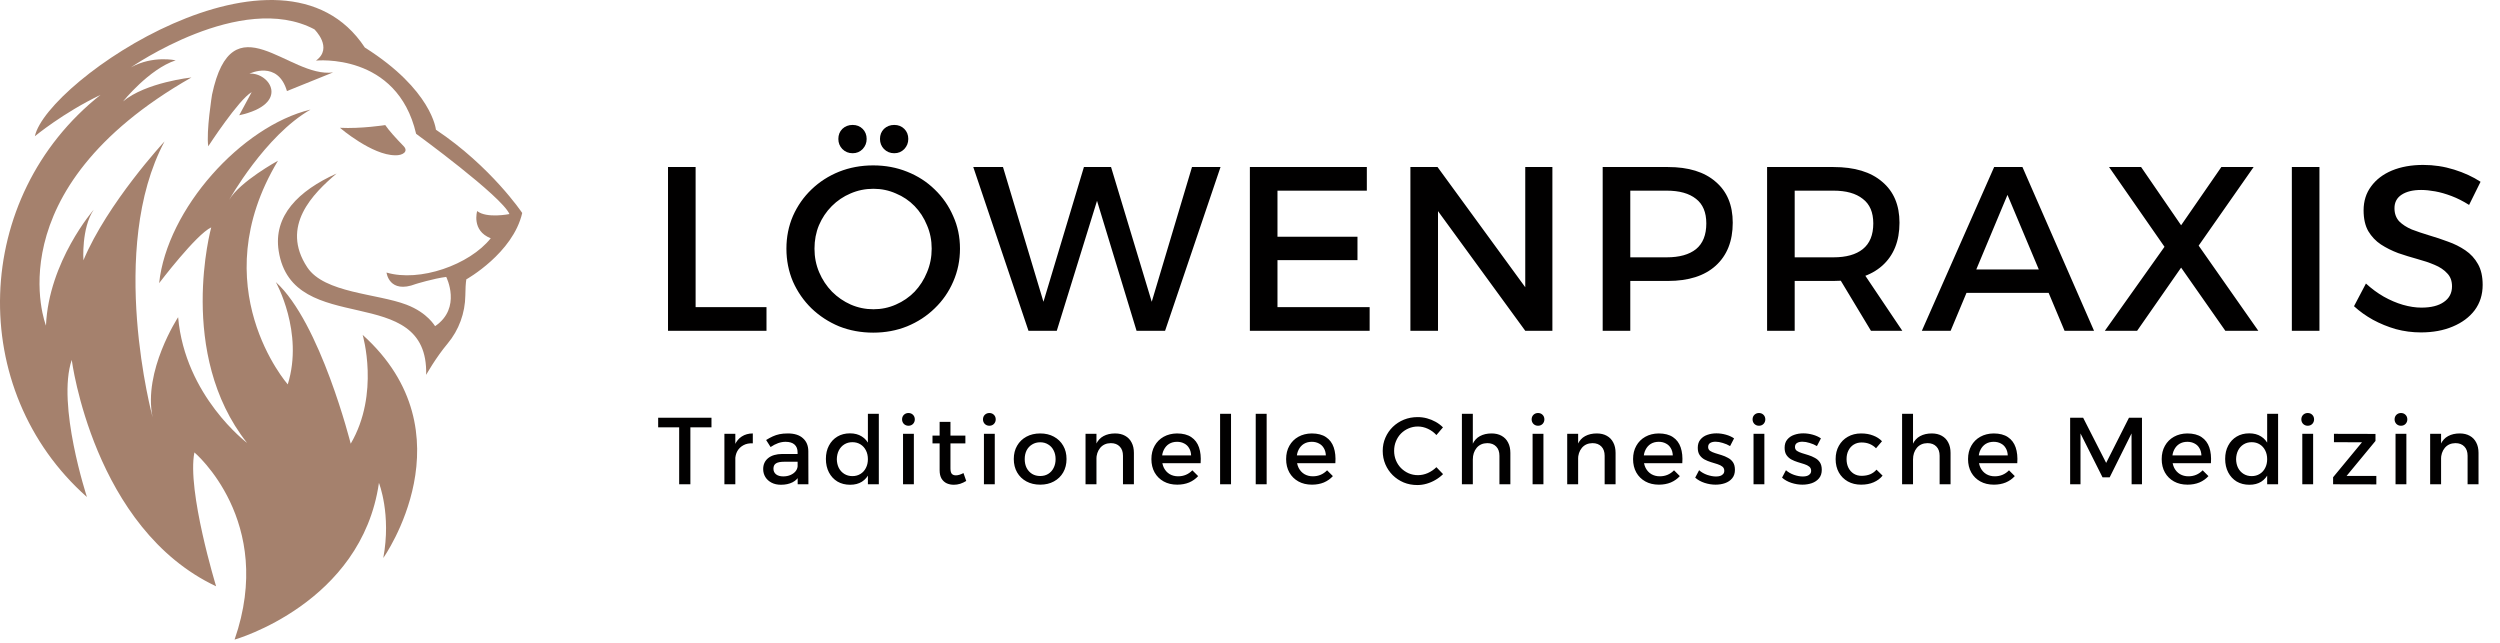
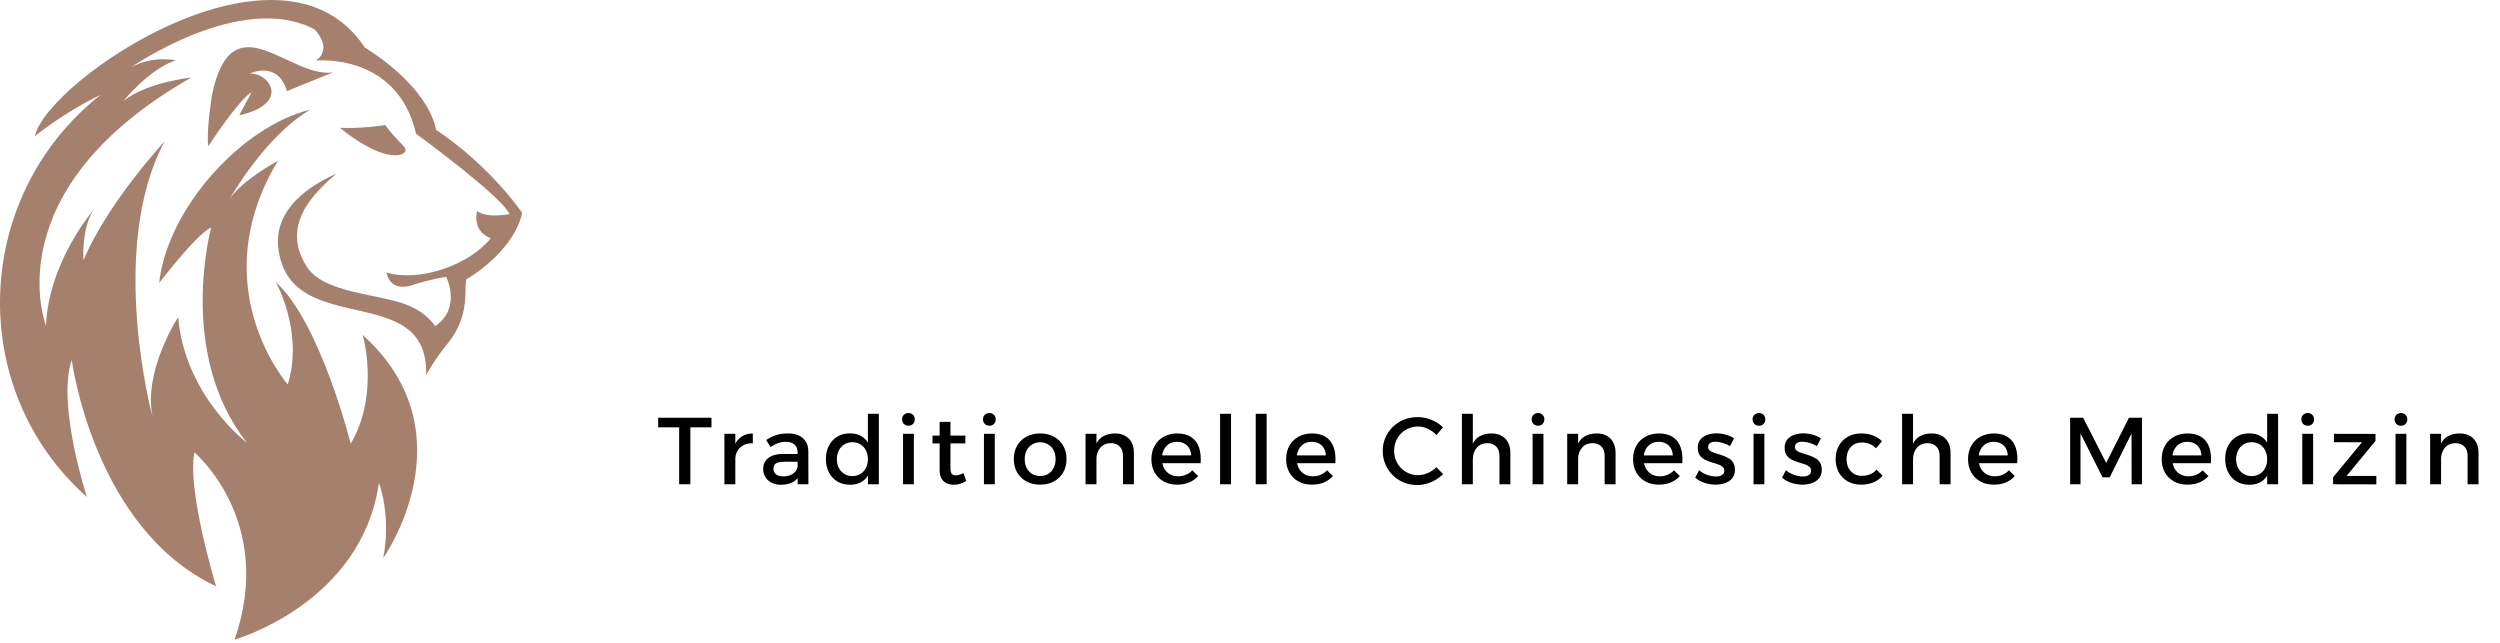
<svg xmlns="http://www.w3.org/2000/svg" width="342" height="88" viewBox="0 0 342 88" fill="none">
  <g clip-path="url(#clip0_3795_345)">
    <path fill-rule="evenodd" clip-rule="evenodd" d="M59.635 17.744C59.635 17.744 59.115 12.309 49.909 6.502C38.513 -10.778 6.422 11.002 4.767 18.637C4.767 18.637 8.627 15.436 13.75 12.979C-3.889 26.962 -4.611 53.379 11.894 67.995C11.894 67.995 7.736 55.339 9.815 49.234C9.815 49.234 12.785 72.313 29.564 80.204C29.564 80.204 25.555 67.101 26.595 61.89C26.595 61.89 37.732 71.27 32.089 87.499C32.089 87.499 49.462 82.586 51.838 66.059C51.838 66.059 53.551 70.358 52.433 76.332C52.433 76.332 64.544 59.27 49.611 45.81C49.611 45.81 51.987 53.85 47.978 60.699C47.978 60.699 43.82 44.097 37.731 38.588C37.731 38.588 41.592 45.437 39.365 52.584C39.365 52.584 27.651 39.239 38.029 21.986C38.029 21.986 32.831 24.815 31.346 27.347C31.346 27.347 36.247 18.562 42.483 14.989C33.025 17.265 22.85 28.596 21.769 38.737C21.769 38.737 26.854 32.037 28.896 31.107C28.896 31.107 24.145 48.378 33.797 60.588C33.797 60.588 25.303 54.193 24.368 43.391C24.368 43.391 19.542 50.761 20.878 57.089C20.878 57.089 14.642 34.085 22.511 19.344C22.511 19.344 14.678 27.794 11.412 35.611C11.412 35.611 11.115 31.219 12.822 28.688C12.822 28.688 6.66 35.76 6.289 44.545C6.289 44.545 -0.987 26.082 26.187 10.597C26.187 10.597 19.95 11.267 16.832 13.873C16.832 13.873 20.395 9.443 24.033 8.252C24.033 8.252 20.915 7.545 17.908 9.22C17.908 9.22 32.98 -1.277 43.004 4.008C43.004 4.008 45.639 6.539 43.226 8.289C43.226 8.289 54.326 7.135 56.924 18.302C56.924 18.302 68.618 26.826 69.694 29.282C69.694 29.282 66.576 29.915 65.277 28.873C65.277 28.873 64.46 31.553 67.133 32.596C64.227 36.238 57.408 38.627 52.877 37.285C52.877 37.285 53.212 40.264 56.887 38.849C56.887 38.849 59.3 38.104 61.044 37.881C61.044 37.881 63.198 42.124 59.522 44.619C59.503 44.642 58.543 42.803 55.611 41.683C51.592 40.145 44.372 40.106 42.034 36.569C38.305 30.926 42.833 26.471 46.047 23.737C40.807 26.098 37.374 29.524 38.123 34.326C40.006 46.411 58.648 38.314 58.297 51.282C58.297 51.282 59.589 48.965 61.228 47.006C62.776 45.156 63.63 42.824 63.658 40.408C63.668 39.554 63.704 38.77 63.792 38.217C63.792 38.217 70.177 34.643 71.439 29.135C71.439 29.135 67.208 22.806 59.634 17.744H59.635Z" fill="#A5816D" />
    <path fill-rule="evenodd" clip-rule="evenodd" d="M39.254 12.457L45.565 9.907C39.497 10.726 31.778 -0.123 29.008 12.941C29.008 12.941 28.192 18.004 28.489 20.013C28.489 20.013 32.647 13.611 34.428 12.606L32.721 15.77C39.793 14.216 36.904 9.896 34.131 10.075C34.131 10.075 37.992 8.176 39.254 12.457Z" fill="#A5816D" />
    <path fill-rule="evenodd" clip-rule="evenodd" d="M54.078 21.243C55.056 21.282 55.945 20.737 55.204 19.979C54.144 18.892 53.215 17.866 52.702 17.111C52.702 17.111 49.398 17.631 46.503 17.483C46.503 17.483 50.883 21.242 54.076 21.242C54.076 21.242 54.076 21.243 54.078 21.243H54.078Z" fill="#A5816D" />
  </g>
-   <path d="M91.384 22.85H95.16V42.018H104.856V45.25H91.384V22.85ZM119.454 22.626C121.118 22.626 122.664 22.914 124.094 23.49C125.544 24.066 126.803 24.877 127.87 25.922C128.958 26.967 129.8 28.183 130.398 29.57C131.016 30.935 131.326 32.418 131.326 34.018C131.326 35.618 131.016 37.122 130.398 38.53C129.8 39.917 128.958 41.133 127.87 42.178C126.803 43.223 125.544 44.045 124.094 44.642C122.664 45.218 121.118 45.506 119.454 45.506C117.79 45.506 116.232 45.218 114.782 44.642C113.352 44.045 112.094 43.223 111.006 42.178C109.939 41.133 109.096 39.917 108.478 38.53C107.88 37.122 107.582 35.618 107.582 34.018C107.582 32.418 107.88 30.925 108.478 29.538C109.096 28.151 109.939 26.946 111.006 25.922C112.094 24.877 113.352 24.066 114.782 23.49C116.232 22.914 117.79 22.626 119.454 22.626ZM119.486 25.826C118.376 25.826 117.331 26.039 116.35 26.466C115.39 26.871 114.536 27.447 113.79 28.194C113.043 28.941 112.456 29.815 112.03 30.818C111.624 31.799 111.422 32.866 111.422 34.018C111.422 35.17 111.635 36.247 112.062 37.25C112.488 38.253 113.075 39.138 113.822 39.906C114.568 40.653 115.422 41.239 116.382 41.666C117.363 42.093 118.398 42.306 119.486 42.306C120.574 42.306 121.598 42.093 122.558 41.666C123.539 41.239 124.392 40.653 125.118 39.906C125.843 39.138 126.408 38.253 126.814 37.25C127.24 36.247 127.454 35.17 127.454 34.018C127.454 32.866 127.24 31.799 126.814 30.818C126.408 29.815 125.843 28.941 125.118 28.194C124.392 27.447 123.539 26.871 122.558 26.466C121.598 26.039 120.574 25.826 119.486 25.826ZM116.638 17.09C117.192 17.09 117.651 17.271 118.014 17.634C118.376 17.997 118.558 18.455 118.558 19.01C118.558 19.543 118.376 20.002 118.014 20.386C117.651 20.77 117.192 20.962 116.638 20.962C116.083 20.962 115.614 20.77 115.23 20.386C114.867 20.002 114.686 19.543 114.686 19.01C114.686 18.455 114.867 17.997 115.23 17.634C115.614 17.271 116.083 17.09 116.638 17.09ZM122.334 17.09C122.888 17.09 123.347 17.271 123.71 17.634C124.072 17.997 124.254 18.455 124.254 19.01C124.254 19.543 124.072 20.002 123.71 20.386C123.347 20.77 122.888 20.962 122.334 20.962C121.779 20.962 121.31 20.77 120.926 20.386C120.563 20.002 120.382 19.543 120.382 19.01C120.382 18.455 120.563 17.997 120.926 17.634C121.31 17.271 121.779 17.09 122.334 17.09ZM133.144 22.85H137.208L143.224 42.882H142.264L148.28 22.85H151.992L158.04 42.882H157.08L163.064 22.85H166.968L159.384 45.25H155.48L149.592 25.89L150.552 25.922L144.568 45.25H140.696L133.144 22.85ZM170.983 22.85H186.983V26.082H174.759V32.386H185.703V35.586H174.759V42.018H187.367V45.25H170.983V22.85ZM192.943 22.85H196.655L209.615 40.61L208.655 40.93V22.85H212.367V45.25H208.655L195.727 27.522L196.719 27.202V45.25H192.943V22.85ZM228.175 22.85C230.991 22.85 233.167 23.522 234.703 24.866C236.26 26.189 237.039 28.055 237.039 30.466C237.039 32.983 236.26 34.946 234.703 36.354C233.167 37.741 230.991 38.434 228.175 38.434H221.359L223.023 36.77V45.25H219.247V22.85H228.175ZM228.015 35.202C229.743 35.202 231.076 34.829 232.015 34.082C232.953 33.314 233.423 32.141 233.423 30.562C233.423 29.047 232.953 27.927 232.015 27.202C231.076 26.455 229.743 26.082 228.015 26.082H221.359L223.023 24.418V36.866L221.359 35.202H228.015ZM250.826 22.85C253.706 22.85 255.924 23.522 257.482 24.866C259.06 26.189 259.85 28.055 259.85 30.466C259.85 32.983 259.06 34.946 257.482 36.354C255.924 37.741 253.706 38.434 250.826 38.434H245.514V45.25H241.738V22.85H250.826ZM250.826 35.202C252.554 35.202 253.887 34.829 254.826 34.082C255.786 33.314 256.266 32.141 256.266 30.562C256.266 29.047 255.786 27.927 254.826 27.202C253.887 26.455 252.554 26.082 250.826 26.082H245.514V35.202H250.826ZM250.954 36.962H254.666L260.234 45.25H255.946L250.954 36.962ZM272.799 22.85H276.671L286.463 45.25H282.431L274.623 26.658L266.847 45.25H262.911L272.799 22.85ZM267.839 36.866H281.247V40.066H267.839V36.866ZM288.52 22.85H292.904L298.376 30.818L303.88 22.85H308.296L300.776 33.602L308.936 45.25H304.424L298.376 36.61L292.36 45.25H287.944L296.104 33.762L288.52 22.85ZM313.524 22.85H317.3V45.25H313.524V22.85ZM337.772 28.034C336.962 27.522 336.162 27.117 335.372 26.818C334.583 26.519 333.836 26.306 333.132 26.178C332.428 26.05 331.788 25.986 331.212 25.986C330.103 25.986 329.218 26.199 328.556 26.626C327.895 27.053 327.564 27.671 327.564 28.482C327.564 29.207 327.778 29.805 328.204 30.274C328.652 30.722 329.228 31.095 329.932 31.394C330.658 31.671 331.447 31.938 332.3 32.194C333.175 32.45 334.039 32.738 334.892 33.058C335.746 33.357 336.535 33.751 337.26 34.242C337.986 34.733 338.562 35.362 338.988 36.13C339.415 36.877 339.628 37.826 339.628 38.978C339.628 40.301 339.266 41.453 338.54 42.434C337.815 43.394 336.812 44.141 335.532 44.674C334.274 45.207 332.823 45.474 331.18 45.474C330.007 45.474 328.866 45.325 327.756 45.026C326.647 44.706 325.602 44.279 324.62 43.746C323.66 43.213 322.796 42.594 322.028 41.89L323.66 38.786C324.428 39.49 325.239 40.087 326.092 40.578C326.967 41.069 327.842 41.442 328.716 41.698C329.612 41.954 330.455 42.082 331.244 42.082C332.567 42.082 333.591 41.826 334.316 41.314C335.063 40.802 335.436 40.087 335.436 39.17C335.436 38.423 335.212 37.826 334.764 37.378C334.338 36.909 333.762 36.525 333.036 36.226C332.332 35.927 331.543 35.661 330.668 35.426C329.815 35.191 328.951 34.925 328.076 34.626C327.223 34.306 326.434 33.911 325.708 33.442C325.004 32.973 324.428 32.365 323.98 31.618C323.554 30.871 323.34 29.922 323.34 28.77C323.34 27.511 323.682 26.423 324.364 25.506C325.047 24.567 325.996 23.842 327.212 23.33C328.45 22.818 329.879 22.562 331.5 22.562C332.951 22.562 334.359 22.775 335.724 23.202C337.09 23.629 338.295 24.183 339.34 24.866L337.772 28.034Z" fill="#010000" />
  <path d="M90.037 57.15H97.33V58.463H94.444V66.25H92.91V58.463H90.037V57.15ZM102.985 60.647C102.491 60.621 102.062 60.708 101.698 60.907C101.343 61.098 101.066 61.366 100.866 61.713C100.676 62.06 100.58 62.458 100.58 62.909L100.164 62.857C100.164 62.086 100.277 61.436 100.502 60.907C100.728 60.378 101.053 59.98 101.477 59.711C101.902 59.434 102.405 59.295 102.985 59.295V60.647ZM99.098 59.347H100.593V66.25H99.098V59.347ZM107.237 63.169C106.752 63.169 106.392 63.243 106.158 63.39C105.924 63.537 105.807 63.78 105.807 64.118C105.807 64.439 105.924 64.694 106.158 64.885C106.401 65.076 106.73 65.171 107.146 65.171C107.519 65.171 107.853 65.106 108.147 64.976C108.442 64.846 108.676 64.673 108.849 64.456C109.023 64.231 109.114 63.979 109.122 63.702L109.408 64.963C109.192 65.414 108.862 65.752 108.42 65.977C107.978 66.202 107.45 66.315 106.834 66.315C106.34 66.315 105.911 66.22 105.547 66.029C105.183 65.838 104.902 65.583 104.702 65.262C104.503 64.933 104.403 64.569 104.403 64.17C104.403 63.546 104.629 63.048 105.079 62.675C105.539 62.302 106.184 62.112 107.016 62.103H109.304V63.169H107.237ZM109.109 61.869C109.109 61.418 108.971 61.067 108.693 60.816C108.416 60.565 108.004 60.439 107.458 60.439C107.129 60.439 106.791 60.5 106.444 60.621C106.106 60.742 105.764 60.92 105.417 61.154L104.806 60.192C105.127 59.993 105.43 59.828 105.716 59.698C106.002 59.568 106.306 59.468 106.626 59.399C106.956 59.33 107.341 59.295 107.783 59.295C108.676 59.295 109.361 59.512 109.837 59.945C110.323 60.37 110.57 60.959 110.578 61.713L110.591 66.25H109.122L109.109 61.869ZM116.271 59.282C116.913 59.282 117.454 59.425 117.896 59.711C118.347 59.988 118.689 60.391 118.923 60.92C119.166 61.44 119.283 62.064 119.274 62.792C119.283 63.52 119.17 64.148 118.936 64.677C118.702 65.206 118.36 65.613 117.909 65.899C117.467 66.176 116.93 66.315 116.297 66.315C115.639 66.315 115.058 66.168 114.555 65.873C114.061 65.57 113.676 65.154 113.398 64.625C113.121 64.088 112.982 63.472 112.982 62.779C112.982 62.086 113.121 61.479 113.398 60.959C113.676 60.43 114.061 60.019 114.555 59.724C115.049 59.429 115.621 59.282 116.271 59.282ZM116.609 60.491C116.193 60.491 115.825 60.591 115.504 60.79C115.184 60.989 114.932 61.267 114.75 61.622C114.577 61.969 114.486 62.367 114.477 62.818C114.486 63.269 114.577 63.667 114.75 64.014C114.932 64.361 115.184 64.634 115.504 64.833C115.825 65.032 116.193 65.132 116.609 65.132C117.025 65.132 117.394 65.032 117.714 64.833C118.035 64.634 118.282 64.361 118.455 64.014C118.637 63.667 118.728 63.269 118.728 62.818C118.728 62.359 118.637 61.956 118.455 61.609C118.282 61.262 118.035 60.989 117.714 60.79C117.394 60.591 117.025 60.491 116.609 60.491ZM118.728 56.604H120.223V66.25H118.728V56.604ZM123.534 59.347H125.016V66.25H123.534V59.347ZM124.275 56.5C124.526 56.5 124.734 56.582 124.899 56.747C125.063 56.912 125.146 57.12 125.146 57.371C125.146 57.614 125.063 57.822 124.899 57.995C124.734 58.16 124.526 58.242 124.275 58.242C124.032 58.242 123.824 58.16 123.651 57.995C123.486 57.822 123.404 57.614 123.404 57.371C123.404 57.12 123.486 56.912 123.651 56.747C123.824 56.582 124.032 56.5 124.275 56.5ZM130.023 64.066C130.023 64.439 130.088 64.694 130.218 64.833C130.348 64.963 130.53 65.028 130.764 65.028C130.92 65.028 131.08 65.002 131.245 64.95C131.418 64.898 131.605 64.82 131.804 64.716L132.181 65.795C131.912 65.96 131.635 66.09 131.349 66.185C131.063 66.272 130.773 66.315 130.478 66.315C130.131 66.315 129.811 66.25 129.516 66.12C129.221 65.981 128.983 65.765 128.801 65.47C128.628 65.175 128.541 64.794 128.541 64.326V57.709H130.023V64.066ZM127.566 59.594H132.064V60.66H127.566V59.594ZM134.602 59.347H136.084V66.25H134.602V59.347ZM135.343 56.5C135.594 56.5 135.802 56.582 135.967 56.747C136.132 56.912 136.214 57.12 136.214 57.371C136.214 57.614 136.132 57.822 135.967 57.995C135.802 58.16 135.594 58.242 135.343 58.242C135.1 58.242 134.892 58.16 134.719 57.995C134.554 57.822 134.472 57.614 134.472 57.371C134.472 57.12 134.554 56.912 134.719 56.747C134.892 56.582 135.1 56.5 135.343 56.5ZM142.3 59.295C143.011 59.295 143.635 59.442 144.172 59.737C144.718 60.032 145.143 60.443 145.446 60.972C145.75 61.492 145.901 62.099 145.901 62.792C145.901 63.485 145.75 64.096 145.446 64.625C145.143 65.154 144.718 65.565 144.172 65.86C143.635 66.155 143.011 66.302 142.3 66.302C141.59 66.302 140.961 66.155 140.415 65.86C139.869 65.565 139.445 65.154 139.141 64.625C138.838 64.096 138.686 63.485 138.686 62.792C138.686 62.099 138.838 61.492 139.141 60.972C139.445 60.443 139.869 60.032 140.415 59.737C140.961 59.442 141.59 59.295 142.3 59.295ZM142.3 60.504C141.884 60.504 141.516 60.604 141.195 60.803C140.875 60.994 140.623 61.262 140.441 61.609C140.268 61.956 140.181 62.354 140.181 62.805C140.181 63.264 140.268 63.667 140.441 64.014C140.623 64.361 140.875 64.634 141.195 64.833C141.516 65.024 141.884 65.119 142.3 65.119C142.716 65.119 143.08 65.024 143.392 64.833C143.713 64.634 143.96 64.361 144.133 64.014C144.315 63.667 144.406 63.264 144.406 62.805C144.406 62.354 144.315 61.956 144.133 61.609C143.96 61.262 143.713 60.994 143.392 60.803C143.08 60.604 142.716 60.504 142.3 60.504ZM153.623 62.35C153.623 61.813 153.476 61.392 153.181 61.089C152.887 60.777 152.479 60.621 151.959 60.621C151.344 60.63 150.859 60.846 150.503 61.271C150.157 61.696 149.983 62.224 149.983 62.857H149.567C149.567 61.999 149.689 61.31 149.931 60.79C150.174 60.27 150.516 59.893 150.958 59.659C151.409 59.416 151.938 59.295 152.544 59.295C153.082 59.295 153.541 59.403 153.922 59.62C154.312 59.837 154.607 60.144 154.806 60.543C155.014 60.933 155.118 61.405 155.118 61.96V66.25H153.623V62.35ZM148.501 59.347H149.996V66.25H148.501V59.347ZM162.945 62.298C162.928 61.908 162.837 61.579 162.672 61.31C162.516 61.033 162.295 60.82 162.009 60.673C161.723 60.517 161.394 60.439 161.021 60.439C160.605 60.439 160.241 60.534 159.929 60.725C159.626 60.916 159.388 61.184 159.214 61.531C159.041 61.869 158.954 62.268 158.954 62.727C158.954 63.221 159.045 63.65 159.227 64.014C159.418 64.378 159.678 64.66 160.007 64.859C160.345 65.058 160.731 65.158 161.164 65.158C161.936 65.158 162.586 64.885 163.114 64.339L163.907 65.132C163.569 65.505 163.158 65.795 162.672 66.003C162.187 66.202 161.645 66.302 161.047 66.302C160.337 66.302 159.717 66.155 159.188 65.86C158.66 65.565 158.248 65.158 157.953 64.638C157.659 64.109 157.511 63.498 157.511 62.805C157.511 62.112 157.659 61.505 157.953 60.985C158.248 60.456 158.66 60.045 159.188 59.75C159.717 59.455 160.324 59.304 161.008 59.295C161.823 59.295 162.477 59.464 162.971 59.802C163.465 60.131 163.816 60.599 164.024 61.206C164.232 61.813 164.306 62.532 164.245 63.364H158.72V62.298H162.945ZM166.909 56.604H168.404V66.25H166.909V56.604ZM171.783 56.604H173.278V66.25H171.783V56.604ZM181.376 62.298C181.359 61.908 181.268 61.579 181.103 61.31C180.947 61.033 180.726 60.82 180.44 60.673C180.154 60.517 179.825 60.439 179.452 60.439C179.036 60.439 178.672 60.534 178.36 60.725C178.057 60.916 177.818 61.184 177.645 61.531C177.472 61.869 177.385 62.268 177.385 62.727C177.385 63.221 177.476 63.65 177.658 64.014C177.849 64.378 178.109 64.66 178.438 64.859C178.776 65.058 179.162 65.158 179.595 65.158C180.366 65.158 181.016 64.885 181.545 64.339L182.338 65.132C182 65.505 181.588 65.795 181.103 66.003C180.618 66.202 180.076 66.302 179.478 66.302C178.767 66.302 178.148 66.155 177.619 65.86C177.09 65.565 176.679 65.158 176.384 64.638C176.089 64.109 175.942 63.498 175.942 62.805C175.942 62.112 176.089 61.505 176.384 60.985C176.679 60.456 177.09 60.045 177.619 59.75C178.148 59.455 178.754 59.304 179.439 59.295C180.254 59.295 180.908 59.464 181.402 59.802C181.896 60.131 182.247 60.599 182.455 61.206C182.663 61.813 182.737 62.532 182.676 63.364H177.151V62.298H181.376ZM196.501 59.516C196.171 59.152 195.781 58.866 195.331 58.658C194.88 58.45 194.425 58.346 193.966 58.346C193.515 58.346 193.09 58.433 192.692 58.606C192.302 58.771 191.955 59.005 191.652 59.308C191.357 59.611 191.127 59.967 190.963 60.374C190.798 60.773 190.716 61.206 190.716 61.674C190.716 62.133 190.798 62.567 190.963 62.974C191.127 63.373 191.357 63.724 191.652 64.027C191.955 64.33 192.302 64.569 192.692 64.742C193.09 64.915 193.515 65.002 193.966 65.002C194.425 65.002 194.876 64.907 195.318 64.716C195.76 64.517 196.154 64.248 196.501 63.91L197.411 64.859C197.107 65.162 196.761 65.427 196.371 65.652C195.989 65.877 195.586 66.051 195.162 66.172C194.746 66.293 194.321 66.354 193.888 66.354C193.22 66.354 192.601 66.237 192.029 66.003C191.457 65.76 190.954 65.427 190.521 65.002C190.096 64.577 189.762 64.083 189.52 63.52C189.277 62.948 189.156 62.337 189.156 61.687C189.156 61.037 189.277 60.435 189.52 59.88C189.762 59.317 190.1 58.823 190.534 58.398C190.976 57.973 191.483 57.644 192.055 57.41C192.635 57.176 193.264 57.059 193.94 57.059C194.373 57.059 194.798 57.115 195.214 57.228C195.63 57.341 196.024 57.501 196.397 57.709C196.769 57.917 197.103 58.168 197.398 58.463L196.501 59.516ZM205.123 62.35C205.123 61.813 204.976 61.392 204.681 61.089C204.386 60.777 203.979 60.621 203.459 60.621C202.844 60.63 202.358 60.846 202.003 61.271C201.656 61.696 201.483 62.224 201.483 62.857H201.067C201.067 61.999 201.188 61.31 201.431 60.79C201.674 60.27 202.016 59.893 202.458 59.659C202.909 59.416 203.437 59.295 204.044 59.295C204.581 59.295 205.041 59.403 205.422 59.62C205.812 59.837 206.107 60.144 206.306 60.543C206.514 60.933 206.618 61.405 206.618 61.96V66.25H205.123V62.35ZM199.988 56.604H201.483V66.25H199.988V56.604ZM209.659 59.347H211.141V66.25H209.659V59.347ZM210.4 56.5C210.652 56.5 210.86 56.582 211.024 56.747C211.189 56.912 211.271 57.12 211.271 57.371C211.271 57.614 211.189 57.822 211.024 57.995C210.86 58.16 210.652 58.242 210.4 58.242C210.158 58.242 209.95 58.16 209.776 57.995C209.612 57.822 209.529 57.614 209.529 57.371C209.529 57.12 209.612 56.912 209.776 56.747C209.95 56.582 210.158 56.5 210.4 56.5ZM219.516 62.35C219.516 61.813 219.368 61.392 219.074 61.089C218.779 60.777 218.372 60.621 217.852 60.621C217.236 60.63 216.751 60.846 216.396 61.271C216.049 61.696 215.876 62.224 215.876 62.857H215.46C215.46 61.999 215.581 61.31 215.824 60.79C216.066 60.27 216.409 59.893 216.851 59.659C217.301 59.416 217.83 59.295 218.437 59.295C218.974 59.295 219.433 59.403 219.815 59.62C220.205 59.837 220.499 60.144 220.699 60.543C220.907 60.933 221.011 61.405 221.011 61.96V66.25H219.516V62.35ZM214.394 59.347H215.889V66.25H214.394V59.347ZM228.838 62.298C228.82 61.908 228.729 61.579 228.565 61.31C228.409 61.033 228.188 60.82 227.902 60.673C227.616 60.517 227.286 60.439 226.914 60.439C226.498 60.439 226.134 60.534 225.822 60.725C225.518 60.916 225.28 61.184 225.107 61.531C224.933 61.869 224.847 62.268 224.847 62.727C224.847 63.221 224.938 63.65 225.12 64.014C225.31 64.378 225.57 64.66 225.9 64.859C226.238 65.058 226.623 65.158 227.057 65.158C227.828 65.158 228.478 64.885 229.007 64.339L229.8 65.132C229.462 65.505 229.05 65.795 228.565 66.003C228.079 66.202 227.538 66.302 226.94 66.302C226.229 66.302 225.609 66.155 225.081 65.86C224.552 65.565 224.14 65.158 223.846 64.638C223.551 64.109 223.404 63.498 223.404 62.805C223.404 62.112 223.551 61.505 223.846 60.985C224.14 60.456 224.552 60.045 225.081 59.75C225.609 59.455 226.216 59.304 226.901 59.295C227.715 59.295 228.37 59.464 228.864 59.802C229.358 60.131 229.709 60.599 229.917 61.206C230.125 61.813 230.198 62.532 230.138 63.364H224.613V62.298H228.838ZM236.675 61.024C236.372 60.842 236.038 60.699 235.674 60.595C235.319 60.482 234.99 60.426 234.686 60.426C234.392 60.426 234.149 60.482 233.958 60.595C233.768 60.708 233.672 60.894 233.672 61.154C233.672 61.371 233.759 61.544 233.932 61.674C234.114 61.795 234.344 61.899 234.621 61.986C234.899 62.073 235.193 62.164 235.505 62.259C235.817 62.354 236.112 62.48 236.389 62.636C236.675 62.783 236.905 62.987 237.078 63.247C237.252 63.507 237.338 63.849 237.338 64.274C237.338 64.742 237.213 65.128 236.961 65.431C236.719 65.726 236.394 65.947 235.986 66.094C235.588 66.233 235.154 66.302 234.686 66.302C234.184 66.302 233.681 66.22 233.178 66.055C232.676 65.89 232.251 65.652 231.904 65.34L232.437 64.326C232.741 64.595 233.109 64.807 233.542 64.963C233.976 65.11 234.379 65.184 234.751 65.184C234.968 65.184 235.159 65.158 235.323 65.106C235.497 65.045 235.631 64.959 235.726 64.846C235.83 64.733 235.882 64.586 235.882 64.404C235.882 64.161 235.796 63.971 235.622 63.832C235.449 63.693 235.224 63.581 234.946 63.494C234.669 63.399 234.374 63.308 234.062 63.221C233.75 63.126 233.456 63.004 233.178 62.857C232.91 62.71 232.689 62.51 232.515 62.259C232.342 62.008 232.255 61.674 232.255 61.258C232.255 60.79 232.377 60.413 232.619 60.127C232.862 59.832 233.174 59.62 233.555 59.49C233.945 59.351 234.361 59.282 234.803 59.282C235.237 59.282 235.67 59.343 236.103 59.464C236.537 59.585 236.909 59.754 237.221 59.971L236.675 61.024ZM239.883 59.347H241.365V66.25H239.883V59.347ZM240.624 56.5C240.875 56.5 241.083 56.582 241.248 56.747C241.412 56.912 241.495 57.12 241.495 57.371C241.495 57.614 241.412 57.822 241.248 57.995C241.083 58.16 240.875 58.242 240.624 58.242C240.381 58.242 240.173 58.16 240 57.995C239.835 57.822 239.753 57.614 239.753 57.371C239.753 57.12 239.835 56.912 240 56.747C240.173 56.582 240.381 56.5 240.624 56.5ZM248.556 61.024C248.253 60.842 247.919 60.699 247.555 60.595C247.2 60.482 246.87 60.426 246.567 60.426C246.272 60.426 246.03 60.482 245.839 60.595C245.648 60.708 245.553 60.894 245.553 61.154C245.553 61.371 245.64 61.544 245.813 61.674C245.995 61.795 246.225 61.899 246.502 61.986C246.779 62.073 247.074 62.164 247.386 62.259C247.698 62.354 247.993 62.48 248.27 62.636C248.556 62.783 248.786 62.987 248.959 63.247C249.132 63.507 249.219 63.849 249.219 64.274C249.219 64.742 249.093 65.128 248.842 65.431C248.599 65.726 248.274 65.947 247.867 66.094C247.468 66.233 247.035 66.302 246.567 66.302C246.064 66.302 245.562 66.22 245.059 66.055C244.556 65.89 244.132 65.652 243.785 65.34L244.318 64.326C244.621 64.595 244.99 64.807 245.423 64.963C245.856 65.11 246.259 65.184 246.632 65.184C246.849 65.184 247.039 65.158 247.204 65.106C247.377 65.045 247.512 64.959 247.607 64.846C247.711 64.733 247.763 64.586 247.763 64.404C247.763 64.161 247.676 63.971 247.503 63.832C247.33 63.693 247.104 63.581 246.827 63.494C246.55 63.399 246.255 63.308 245.943 63.221C245.631 63.126 245.336 63.004 245.059 62.857C244.79 62.71 244.569 62.51 244.396 62.259C244.223 62.008 244.136 61.674 244.136 61.258C244.136 60.79 244.257 60.413 244.5 60.127C244.743 59.832 245.055 59.62 245.436 59.49C245.826 59.351 246.242 59.282 246.684 59.282C247.117 59.282 247.551 59.343 247.984 59.464C248.417 59.585 248.79 59.754 249.102 59.971L248.556 61.024ZM256.639 61.323C256.396 61.072 256.11 60.877 255.781 60.738C255.451 60.599 255.079 60.53 254.663 60.53C254.264 60.53 253.909 60.625 253.597 60.816C253.285 61.007 253.042 61.275 252.869 61.622C252.695 61.96 252.609 62.354 252.609 62.805C252.609 63.256 252.695 63.654 252.869 64.001C253.042 64.339 253.285 64.608 253.597 64.807C253.909 64.998 254.264 65.093 254.663 65.093C255.096 65.093 255.486 65.024 255.833 64.885C256.179 64.738 256.47 64.525 256.704 64.248L257.536 65.067C257.224 65.457 256.816 65.76 256.314 65.977C255.82 66.194 255.248 66.302 254.598 66.302C253.913 66.302 253.306 66.155 252.778 65.86C252.258 65.565 251.85 65.158 251.556 64.638C251.261 64.109 251.114 63.498 251.114 62.805C251.114 62.112 251.261 61.505 251.556 60.985C251.85 60.456 252.258 60.045 252.778 59.75C253.306 59.447 253.913 59.295 254.598 59.295C255.222 59.295 255.772 59.39 256.249 59.581C256.734 59.763 257.137 60.023 257.458 60.361L256.639 61.323ZM265.341 62.35C265.341 61.813 265.194 61.392 264.899 61.089C264.605 60.777 264.197 60.621 263.677 60.621C263.062 60.63 262.577 60.846 262.221 61.271C261.875 61.696 261.701 62.224 261.701 62.857H261.285C261.285 61.999 261.407 61.31 261.649 60.79C261.892 60.27 262.234 59.893 262.676 59.659C263.127 59.416 263.656 59.295 264.262 59.295C264.8 59.295 265.259 59.403 265.64 59.62C266.03 59.837 266.325 60.144 266.524 60.543C266.732 60.933 266.836 61.405 266.836 61.96V66.25H265.341V62.35ZM260.206 56.604H261.701V66.25H260.206V56.604ZM274.662 62.298C274.644 61.908 274.553 61.579 274.389 61.31C274.233 61.033 274.012 60.82 273.726 60.673C273.44 60.517 273.11 60.439 272.738 60.439C272.322 60.439 271.958 60.534 271.646 60.725C271.342 60.916 271.104 61.184 270.931 61.531C270.757 61.869 270.671 62.268 270.671 62.727C270.671 63.221 270.762 63.65 270.944 64.014C271.134 64.378 271.394 64.66 271.724 64.859C272.062 65.058 272.447 65.158 272.881 65.158C273.652 65.158 274.302 64.885 274.831 64.339L275.624 65.132C275.286 65.505 274.874 65.795 274.389 66.003C273.903 66.202 273.362 66.302 272.764 66.302C272.053 66.302 271.433 66.155 270.905 65.86C270.376 65.565 269.964 65.158 269.67 64.638C269.375 64.109 269.228 63.498 269.228 62.805C269.228 62.112 269.375 61.505 269.67 60.985C269.964 60.456 270.376 60.045 270.905 59.75C271.433 59.455 272.04 59.304 272.725 59.295C273.539 59.295 274.194 59.464 274.688 59.802C275.182 60.131 275.533 60.599 275.741 61.206C275.949 61.813 276.022 62.532 275.962 63.364H270.437V62.298H274.662ZM283.195 57.15H284.976L288.122 63.325L291.242 57.15H293.023V66.25H291.606L291.593 59.295L288.603 65.301H287.628L284.612 59.295V66.25H283.195V57.15ZM301.154 62.298C301.136 61.908 301.045 61.579 300.881 61.31C300.725 61.033 300.504 60.82 300.218 60.673C299.932 60.517 299.602 60.439 299.23 60.439C298.814 60.439 298.45 60.534 298.138 60.725C297.834 60.916 297.596 61.184 297.423 61.531C297.249 61.869 297.163 62.268 297.163 62.727C297.163 63.221 297.254 63.65 297.436 64.014C297.626 64.378 297.886 64.66 298.216 64.859C298.554 65.058 298.939 65.158 299.373 65.158C300.144 65.158 300.794 64.885 301.323 64.339L302.116 65.132C301.778 65.505 301.366 65.795 300.881 66.003C300.395 66.202 299.854 66.302 299.256 66.302C298.545 66.302 297.925 66.155 297.397 65.86C296.868 65.565 296.456 65.158 296.162 64.638C295.867 64.109 295.72 63.498 295.72 62.805C295.72 62.112 295.867 61.505 296.162 60.985C296.456 60.456 296.868 60.045 297.397 59.75C297.925 59.455 298.532 59.304 299.217 59.295C300.031 59.295 300.686 59.464 301.18 59.802C301.674 60.131 302.025 60.599 302.233 61.206C302.441 61.813 302.514 62.532 302.454 63.364H296.929V62.298H301.154ZM307.691 59.282C308.333 59.282 308.874 59.425 309.316 59.711C309.767 59.988 310.109 60.391 310.343 60.92C310.586 61.44 310.703 62.064 310.694 62.792C310.703 63.52 310.59 64.148 310.356 64.677C310.122 65.206 309.78 65.613 309.329 65.899C308.887 66.176 308.35 66.315 307.717 66.315C307.059 66.315 306.478 66.168 305.975 65.873C305.481 65.57 305.096 65.154 304.818 64.625C304.541 64.088 304.402 63.472 304.402 62.779C304.402 62.086 304.541 61.479 304.818 60.959C305.096 60.43 305.481 60.019 305.975 59.724C306.469 59.429 307.041 59.282 307.691 59.282ZM308.029 60.491C307.613 60.491 307.245 60.591 306.924 60.79C306.604 60.989 306.352 61.267 306.17 61.622C305.997 61.969 305.906 62.367 305.897 62.818C305.906 63.269 305.997 63.667 306.17 64.014C306.352 64.361 306.604 64.634 306.924 64.833C307.245 65.032 307.613 65.132 308.029 65.132C308.445 65.132 308.814 65.032 309.134 64.833C309.455 64.634 309.702 64.361 309.875 64.014C310.057 63.667 310.148 63.269 310.148 62.818C310.148 62.359 310.057 61.956 309.875 61.609C309.702 61.262 309.455 60.989 309.134 60.79C308.814 60.591 308.445 60.491 308.029 60.491ZM310.148 56.604H311.643V66.25H310.148V56.604ZM314.954 59.347H316.436V66.25H314.954V59.347ZM315.695 56.5C315.946 56.5 316.154 56.582 316.319 56.747C316.483 56.912 316.566 57.12 316.566 57.371C316.566 57.614 316.483 57.822 316.319 57.995C316.154 58.16 315.946 58.242 315.695 58.242C315.452 58.242 315.244 58.16 315.071 57.995C314.906 57.822 314.824 57.614 314.824 57.371C314.824 57.12 314.906 56.912 315.071 56.747C315.244 56.582 315.452 56.5 315.695 56.5ZM319.285 59.347L324.966 59.36V60.322L321.014 65.106H325.083V66.263L319.168 66.25V65.288L323.12 60.504L319.285 60.491V59.347ZM327.71 59.347H329.192V66.25H327.71V59.347ZM328.451 56.5C328.703 56.5 328.911 56.582 329.075 56.747C329.24 56.912 329.322 57.12 329.322 57.371C329.322 57.614 329.24 57.822 329.075 57.995C328.911 58.16 328.703 58.242 328.451 58.242C328.209 58.242 328.001 58.16 327.827 57.995C327.663 57.822 327.58 57.614 327.58 57.371C327.58 57.12 327.663 56.912 327.827 56.747C328.001 56.582 328.209 56.5 328.451 56.5ZM337.567 62.35C337.567 61.813 337.419 61.392 337.125 61.089C336.83 60.777 336.423 60.621 335.903 60.621C335.287 60.63 334.802 60.846 334.447 61.271C334.1 61.696 333.927 62.224 333.927 62.857H333.511C333.511 61.999 333.632 61.31 333.875 60.79C334.117 60.27 334.46 59.893 334.902 59.659C335.352 59.416 335.881 59.295 336.488 59.295C337.025 59.295 337.484 59.403 337.866 59.62C338.256 59.837 338.55 60.144 338.75 60.543C338.958 60.933 339.062 61.405 339.062 61.96V66.25H337.567V62.35ZM332.445 59.347H333.94V66.25H332.445V59.347Z" fill="#010000" />
  <defs>
    <clipPath id="clip0_3795_345">
      <rect width="71.44" height="87.5" fill="white" />
    </clipPath>
  </defs>
</svg>